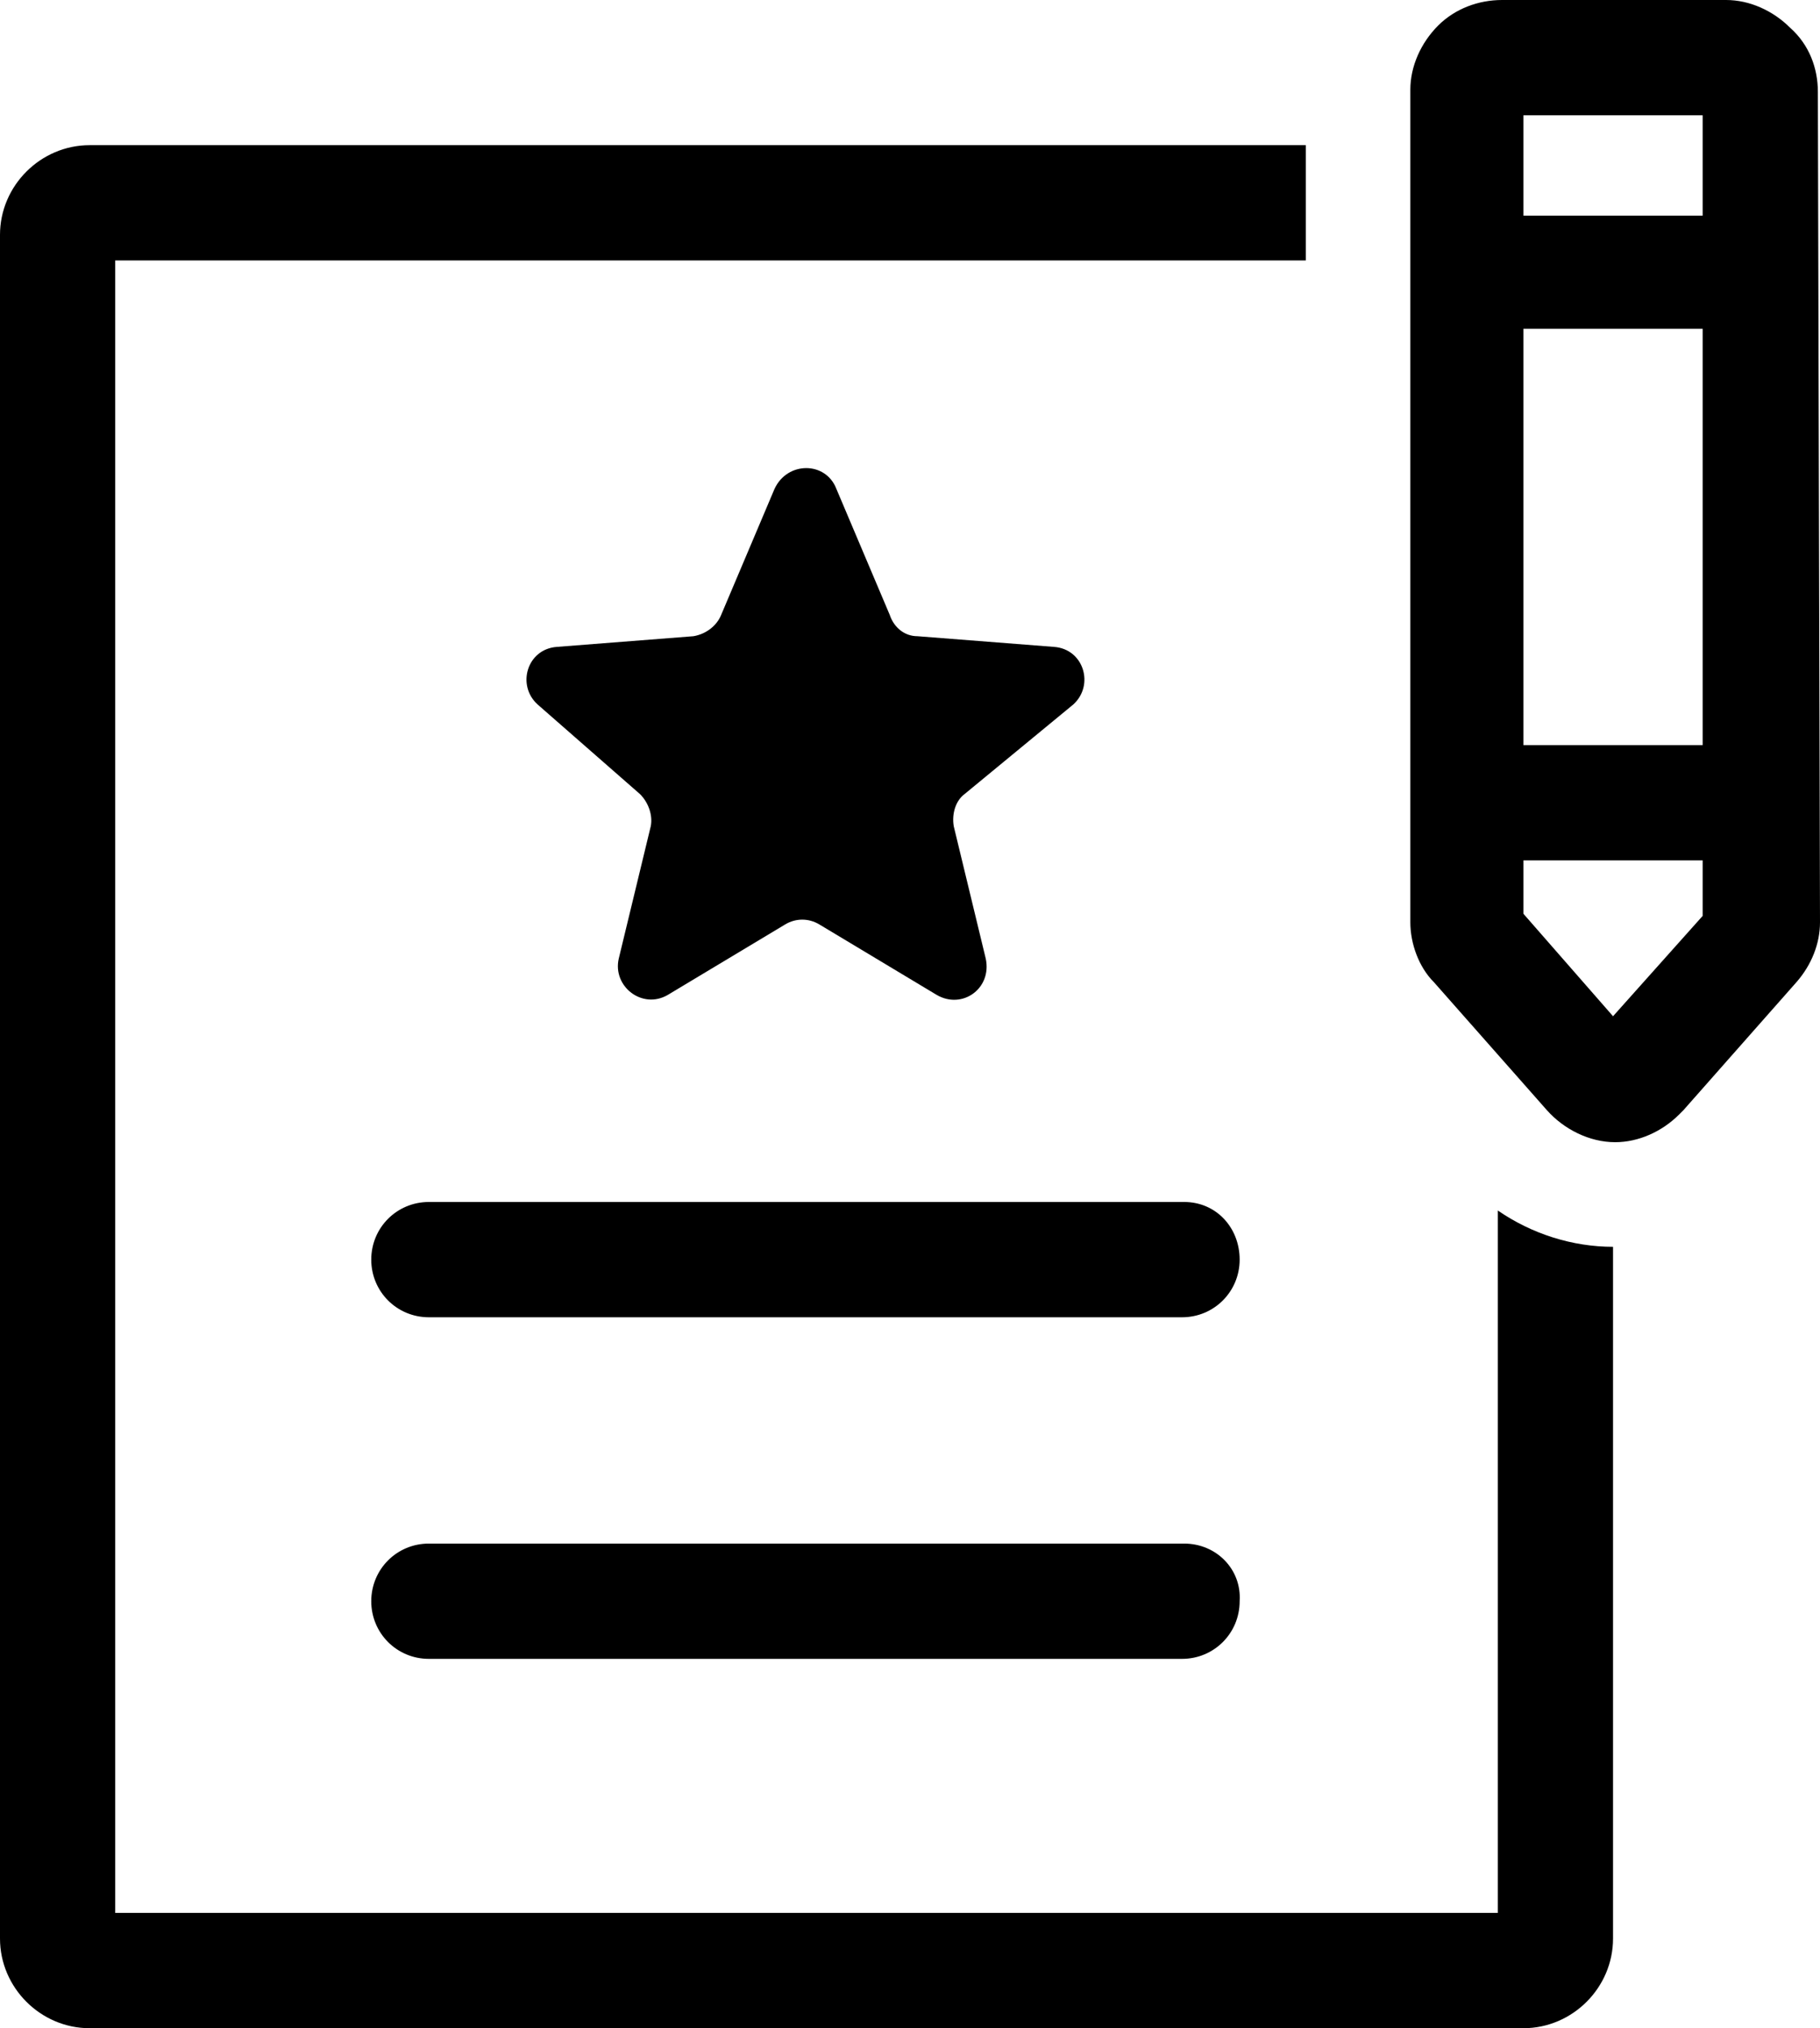
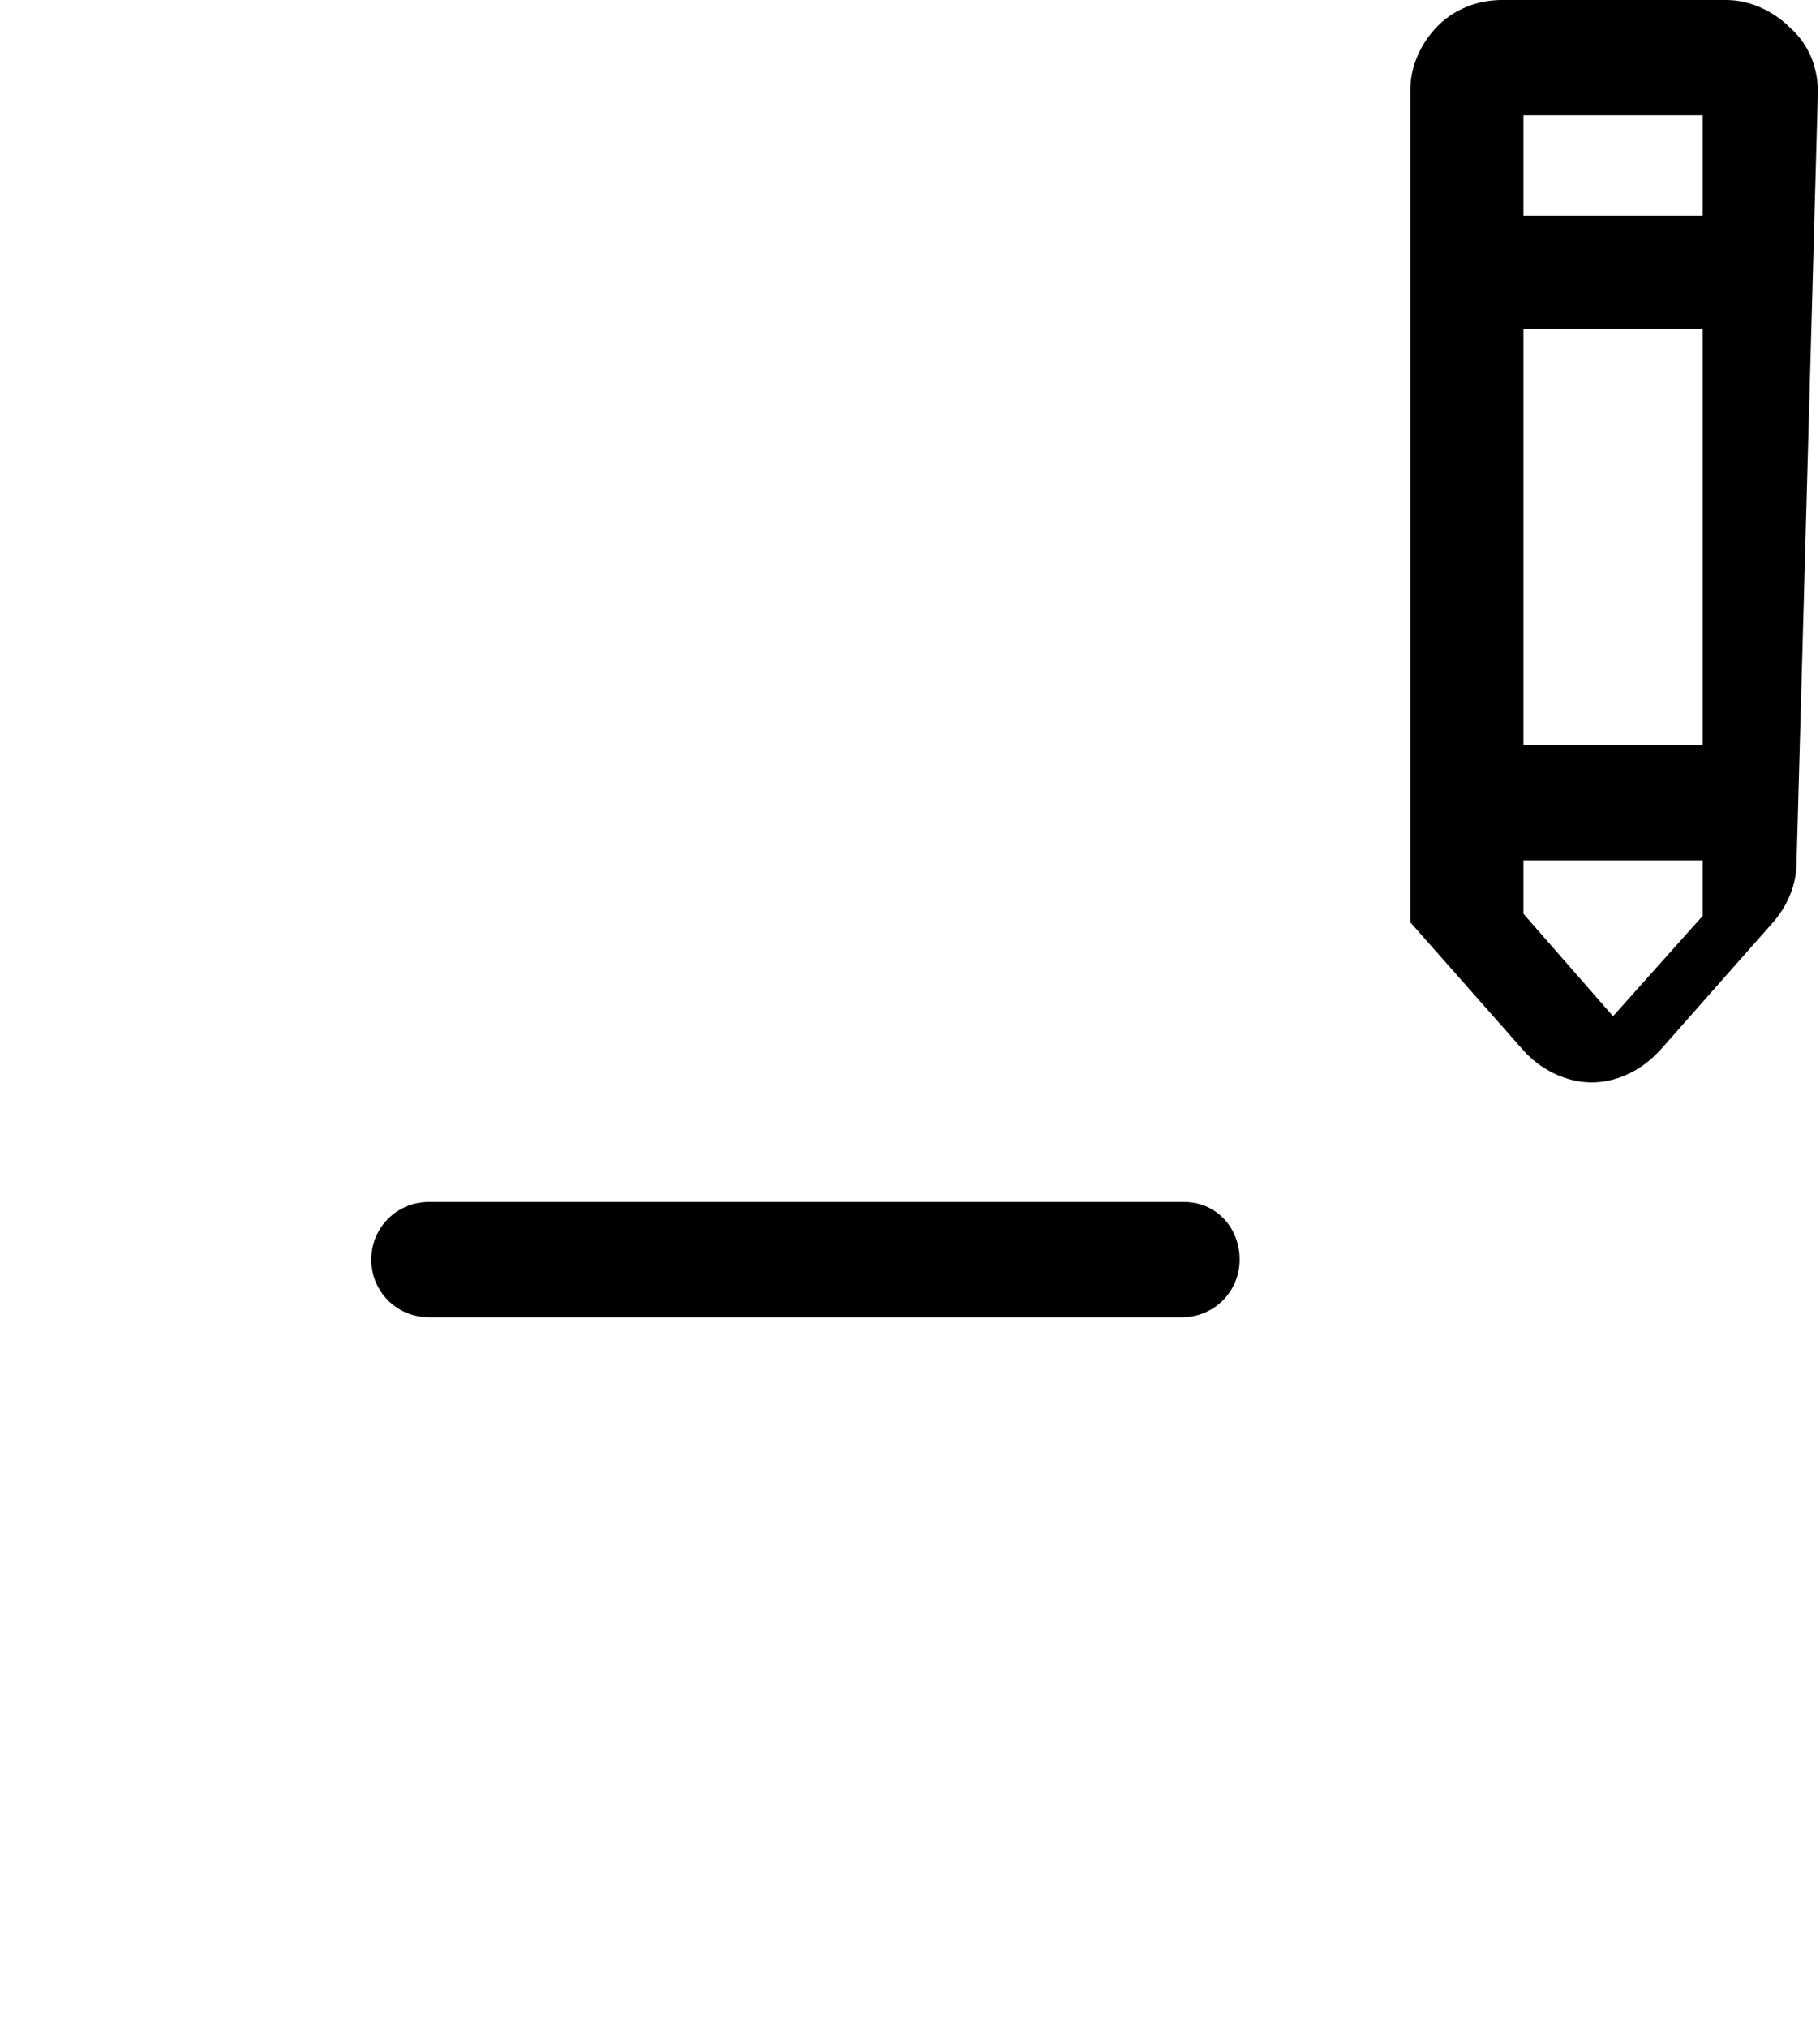
<svg xmlns="http://www.w3.org/2000/svg" version="1.1" x="0px" y="0px" width="85.3px" height="95px" viewBox="0 0 85.3 95" style="enable-background:new 0 0 85.3 95;" xml:space="preserve">
  <defs>
</defs>
  <g>
-     <path d="M50.3,33c1-0.9,0.5-2.6-0.9-2.7L43,29.8c-0.6,0-1.1-0.4-1.3-1l-2.5-5.9c-0.5-1.3-2.3-1.3-2.9,0l-2.5,5.9   c-0.2,0.5-0.7,0.9-1.3,1l-6.4,0.5c-1.4,0.1-1.9,1.8-0.9,2.7l4.8,4.2c0.4,0.4,0.6,1,0.5,1.5L29,44.9c-0.3,1.3,1.1,2.4,2.3,1.7   l5.5-3.3c0.5-0.3,1.1-0.3,1.6,0l5.5,3.3c1.2,0.7,2.6-0.3,2.3-1.7l-1.5-6.2c-0.1-0.6,0.1-1.2,0.5-1.5L50.3,33z" />
-     <path d="M70.2,89.6H5.4V12.2h55.8V6.8h-57C1.9,6.8,0,8.7,0,11v79.8C0,93.1,1.9,95,4.2,95h67.2c2.3,0,4.2-1.9,4.2-4.2V58.4   c-1.9,0-3.8-0.6-5.4-1.7C70.2,56.7,70.2,89.6,70.2,89.6z" />
-     <path d="M85.2,4.3c0-1.1-0.4-2.2-1.3-3C83.1,0.5,82,0,80.9,0H70.4c-1.1,0-2.2,0.4-3,1.2l0,0c-0.8,0.8-1.3,1.9-1.3,3v39   c0,1,0.4,2.1,1.1,2.8l5.3,6c0.8,0.9,2,1.5,3.2,1.5c1.1,0,2.2-0.5,3-1.3c0.1-0.1,0.1-0.1,0.2-0.2l5.3-6c0.7-0.8,1.1-1.8,1.1-2.8   L85.2,4.3z M79.8,5.4v4.7h-8.4V5.4L79.8,5.4z M79.8,15.4v19.5h-8.4V15.4C71.4,15.4,79.8,15.4,79.8,15.4z M75.6,47.6l-4.2-4.8v-2.5   h8.4v2.6L75.6,47.6z" />
+     <path d="M85.2,4.3c0-1.1-0.4-2.2-1.3-3C83.1,0.5,82,0,80.9,0H70.4c-1.1,0-2.2,0.4-3,1.2l0,0c-0.8,0.8-1.3,1.9-1.3,3v39   l5.3,6c0.8,0.9,2,1.5,3.2,1.5c1.1,0,2.2-0.5,3-1.3c0.1-0.1,0.1-0.1,0.2-0.2l5.3-6c0.7-0.8,1.1-1.8,1.1-2.8   L85.2,4.3z M79.8,5.4v4.7h-8.4V5.4L79.8,5.4z M79.8,15.4v19.5h-8.4V15.4C71.4,15.4,79.8,15.4,79.8,15.4z M75.6,47.6l-4.2-4.8v-2.5   h8.4v2.6L75.6,47.6z" />
    <path d="M55.5,56.3H20.1c-1.5,0-2.7,1.2-2.7,2.7s1.2,2.7,2.7,2.7h35.3c1.5,0,2.7-1.2,2.7-2.7S57,56.3,55.5,56.3z" />
-     <path d="M55.5,72.3H20.1c-1.5,0-2.7,1.2-2.7,2.7s1.2,2.7,2.7,2.7h35.3c1.5,0,2.7-1.2,2.7-2.7C58.2,73.5,57,72.3,55.5,72.3z" />
  </g>
</svg>